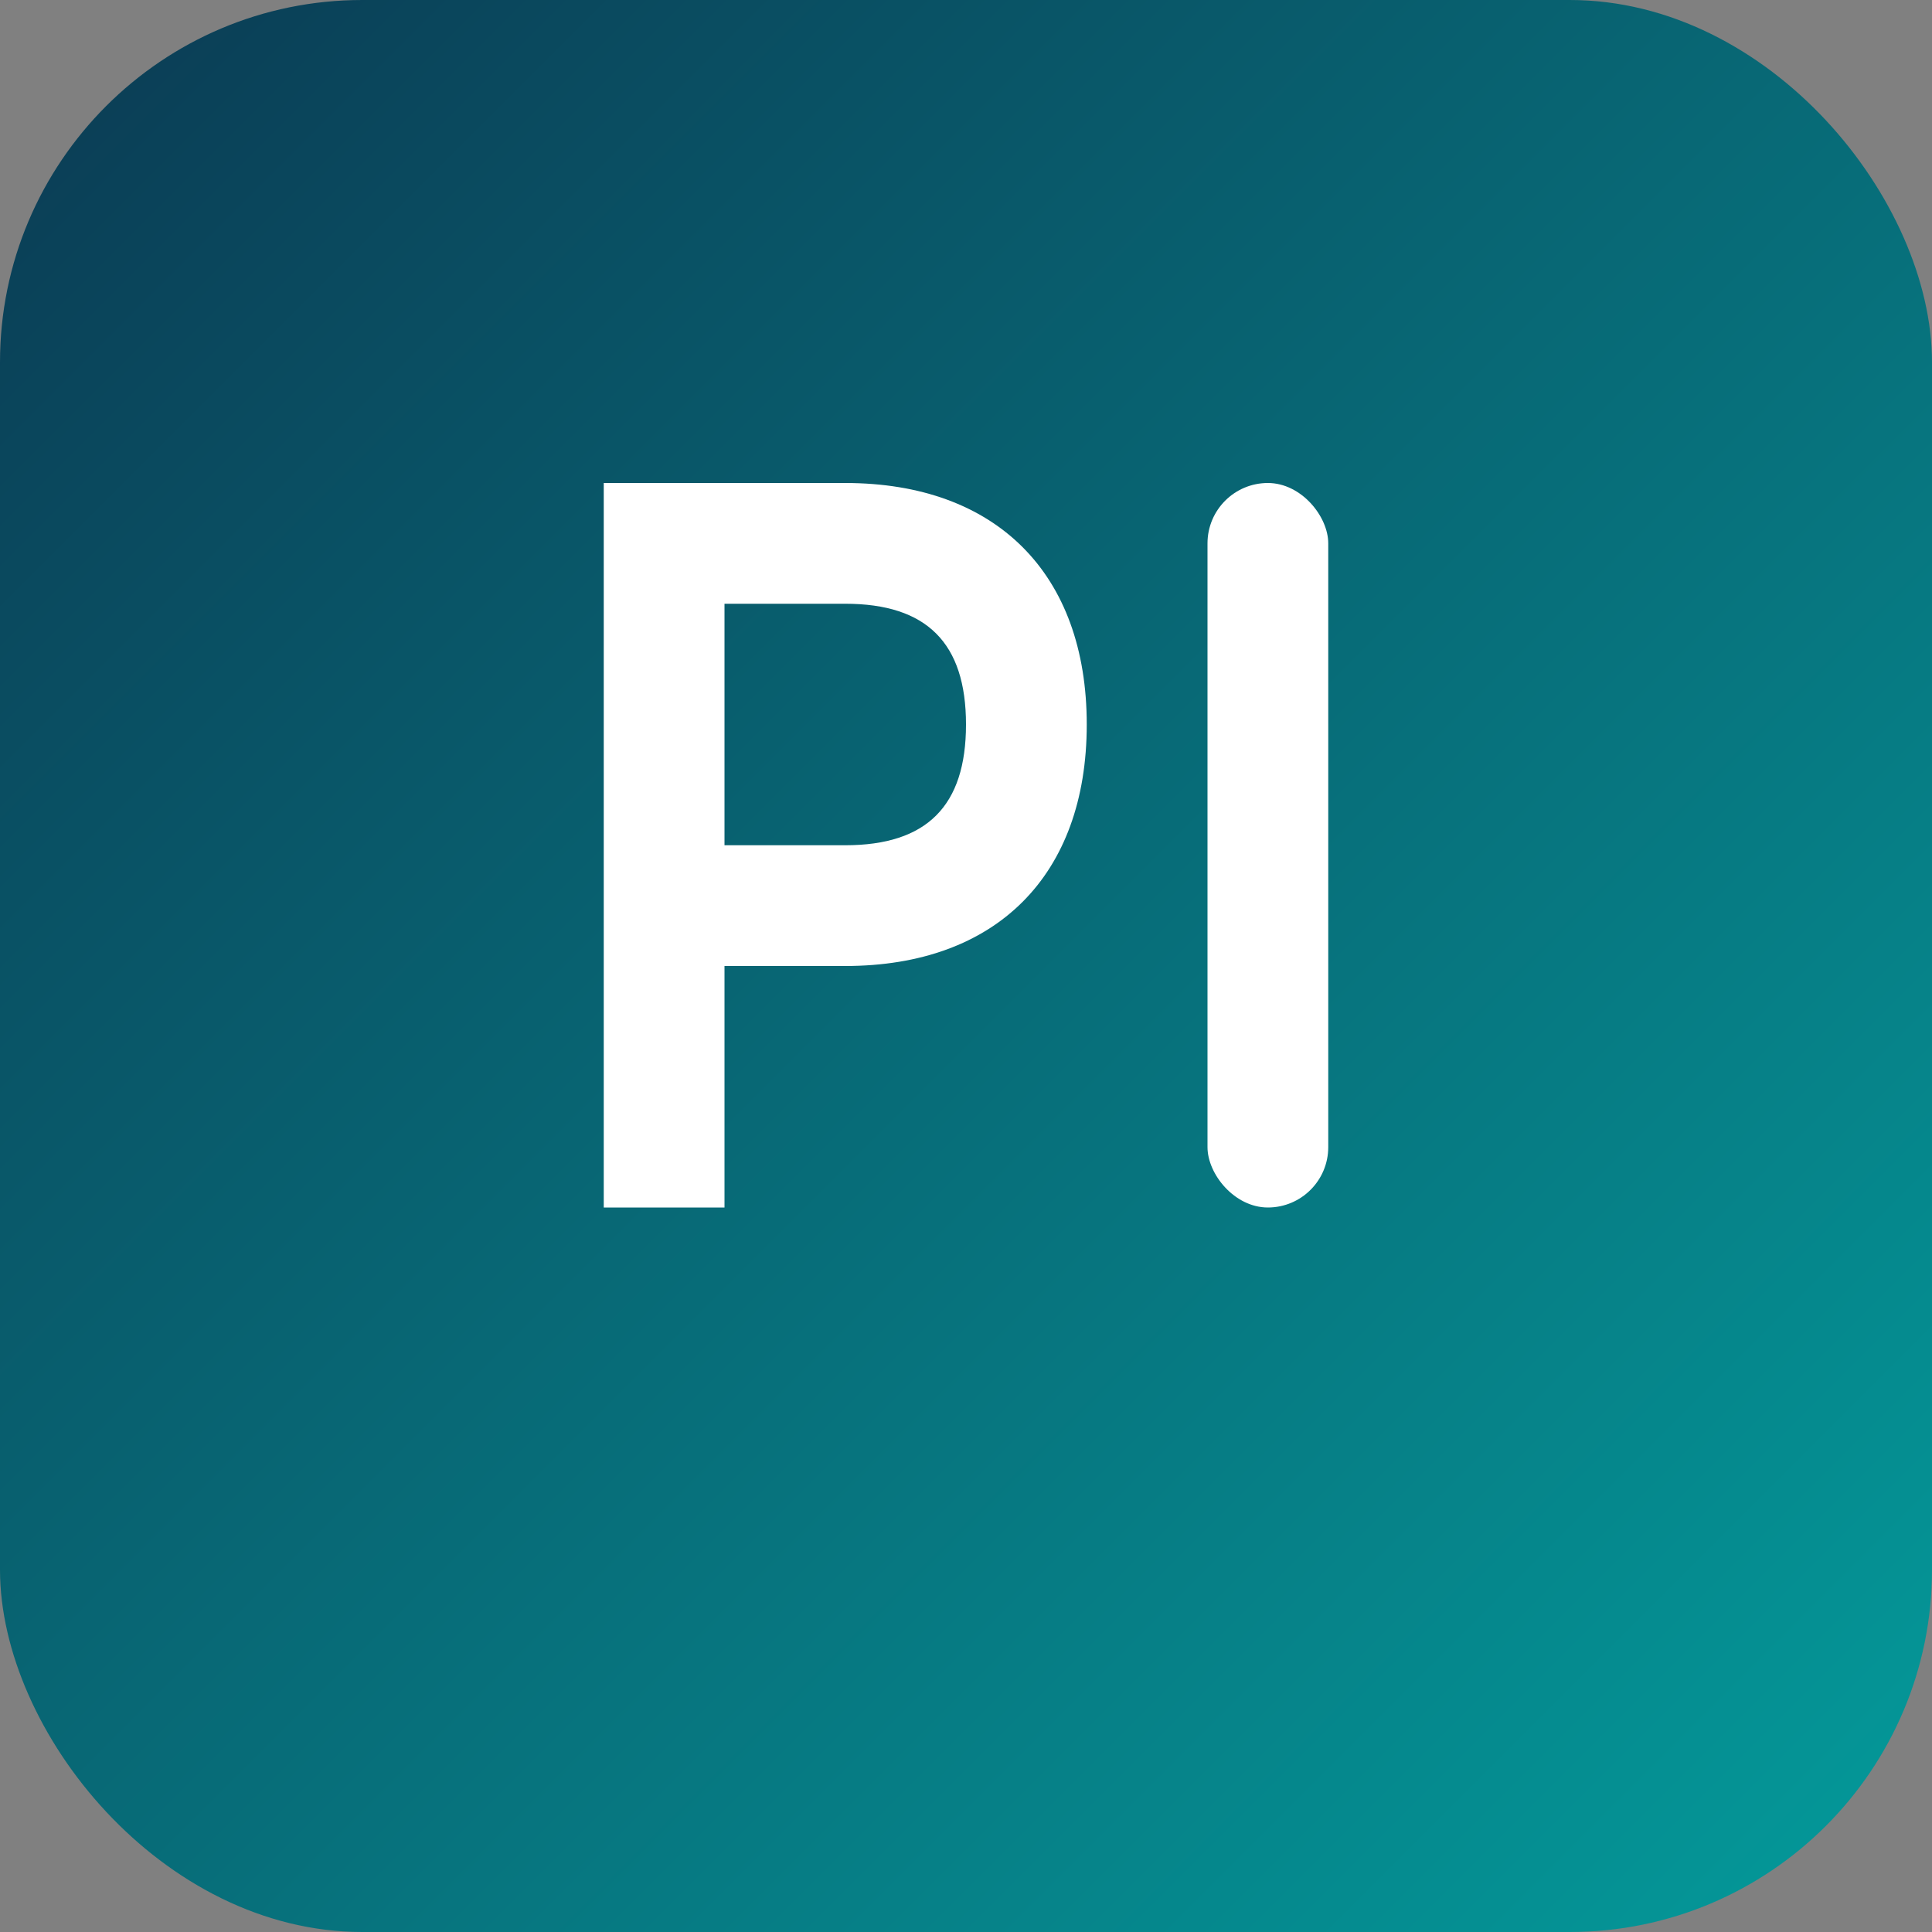
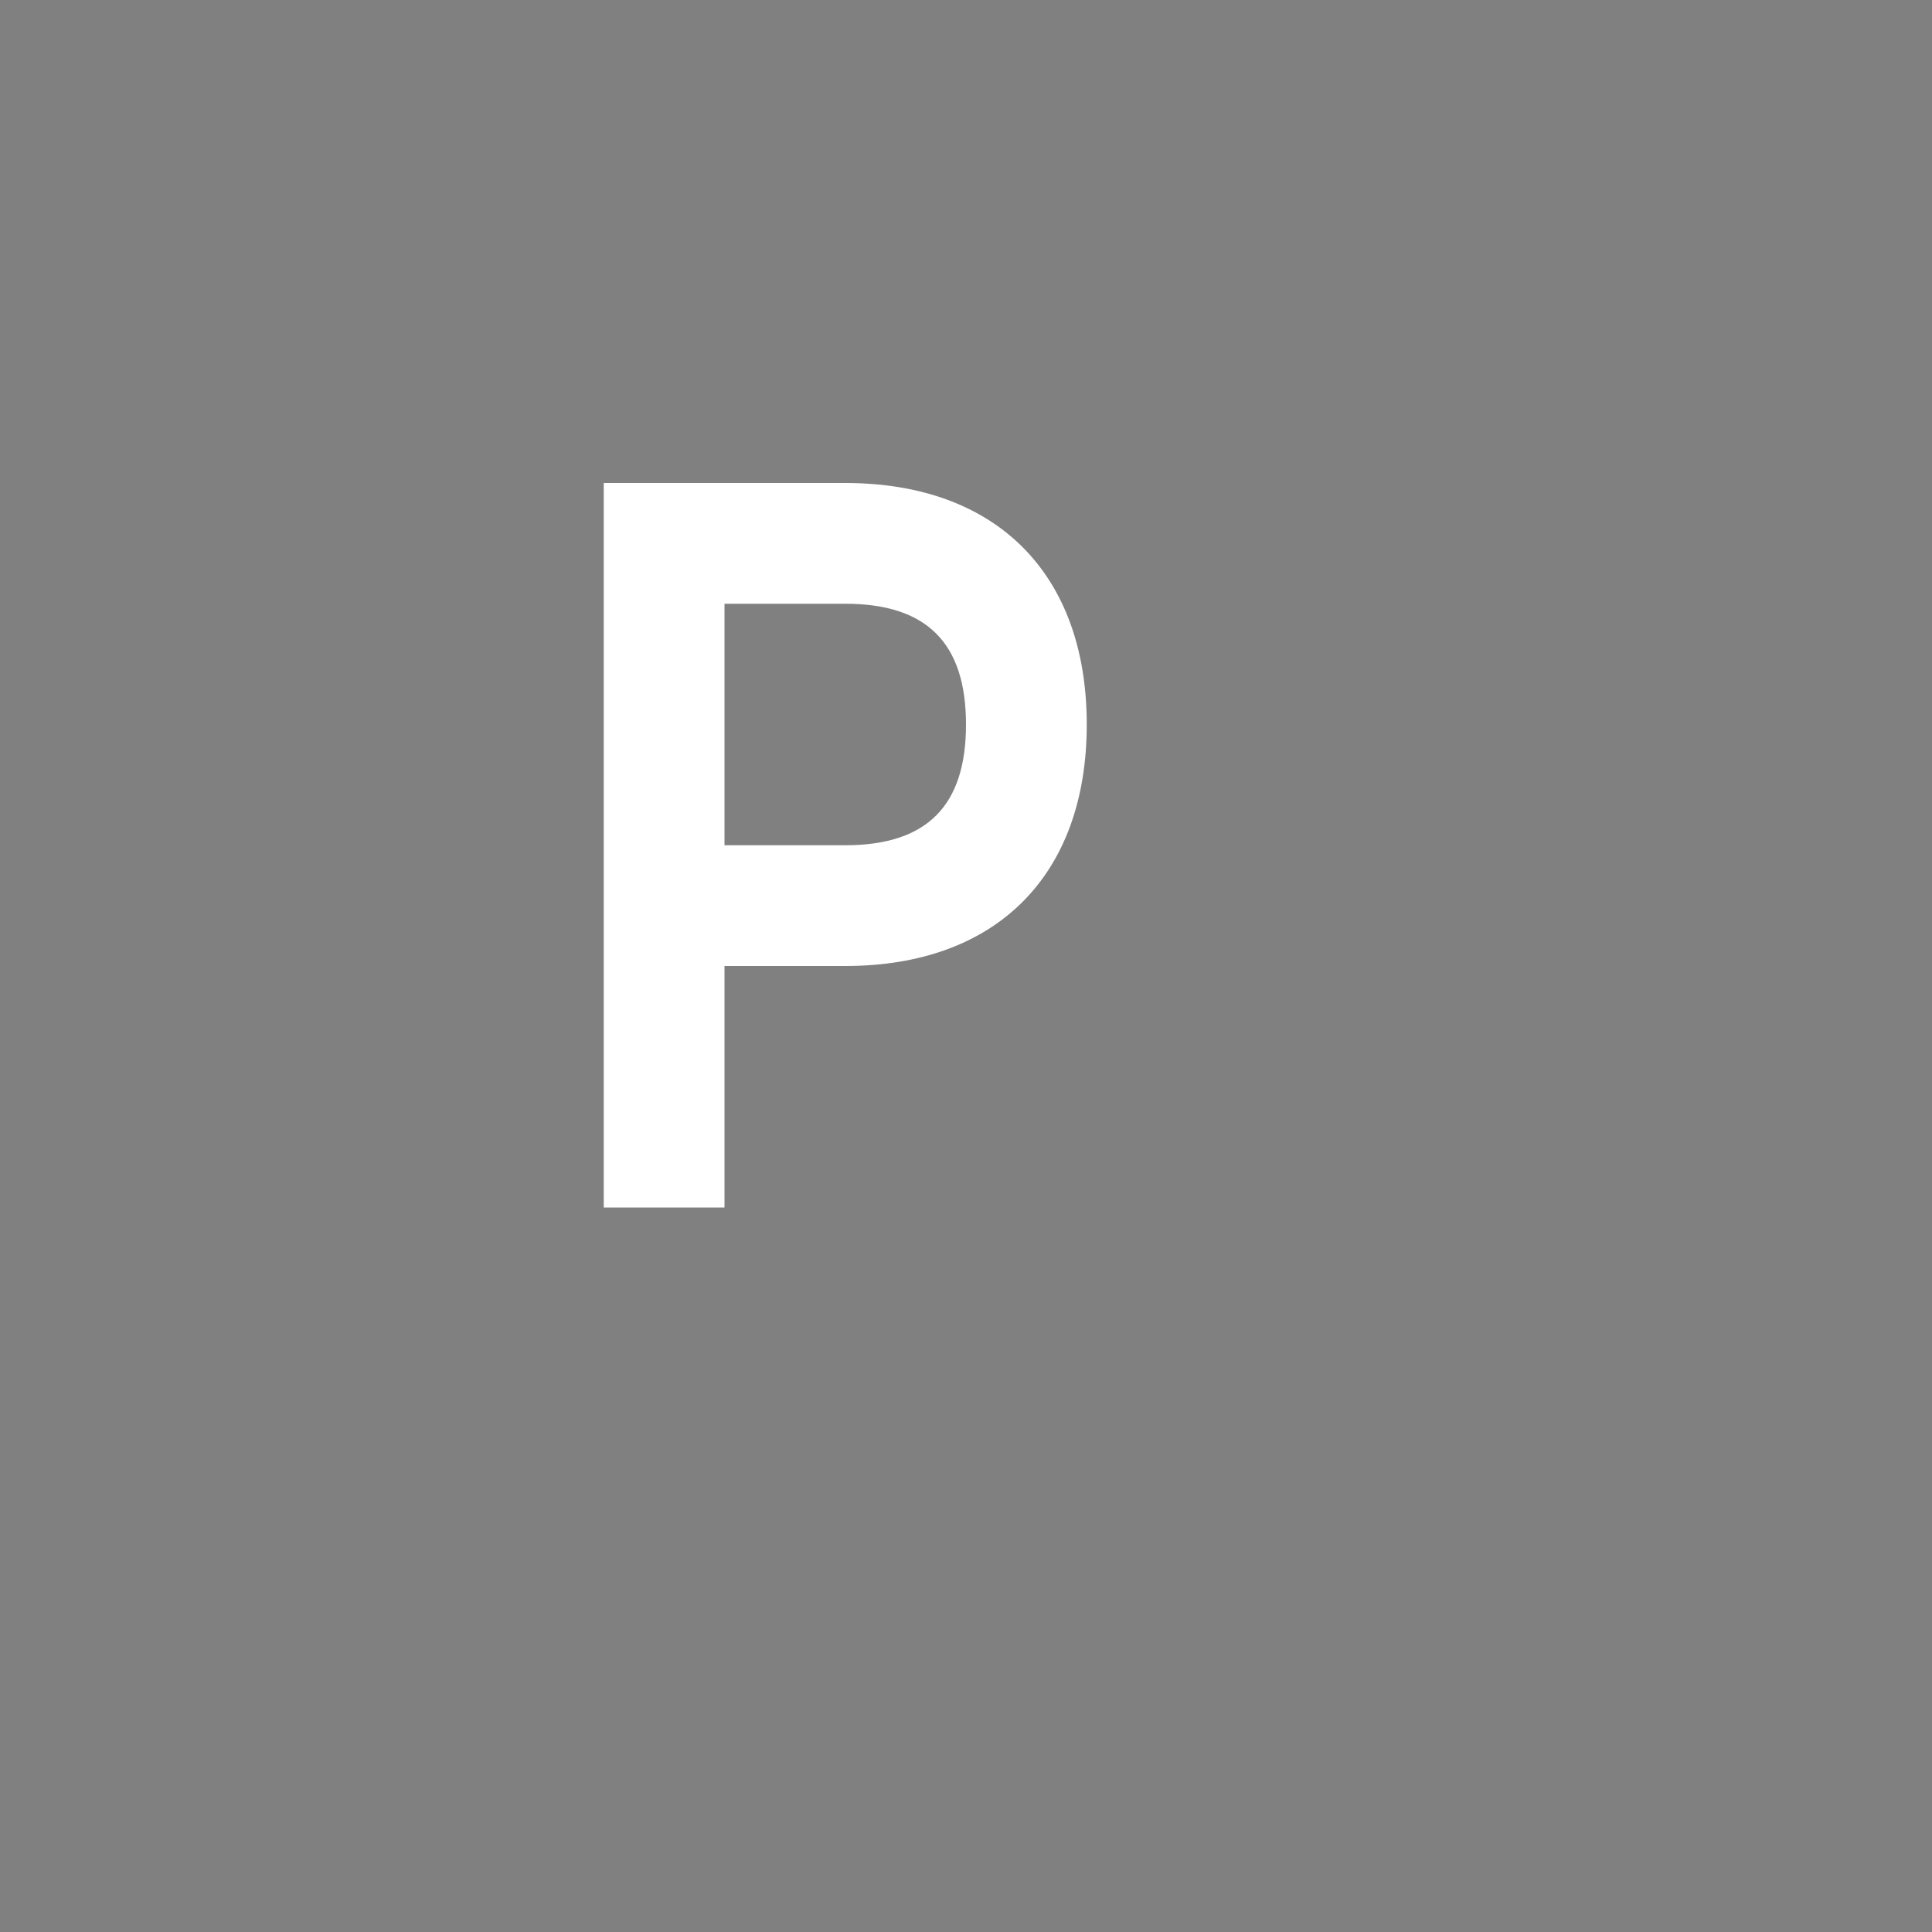
<svg xmlns="http://www.w3.org/2000/svg" width="64" height="64" viewBox="0 0 64 64">
  <rect x="0" y="0" width="64" height="64" fill="#808080" stroke="none" />
  <defs>
    <linearGradient id="g" x1="0" y1="0" x2="1" y2="1">
      <stop offset="0%" stop-color="#0B3A53" />
      <stop offset="100%" stop-color="#049b9b" />
    </linearGradient>
  </defs>
-   <rect width="64" height="64" rx="12" fill="url(#g)" />
  <g transform="translate(12,12)">
    <path d="M8 28 L8 4 L16 4 C21 4 24 7 24 12 C24 17 21 20 16 20 L12 20 L12 28 Z M12 16 L16 16 C18.7 16 20 14.7 20 12 C20 9.3 18.7 8 16 8 L12 8 Z" fill="#fff" />
-     <rect x="28" y="4" width="4" height="24" fill="#fff" rx="2" />
  </g>
</svg>